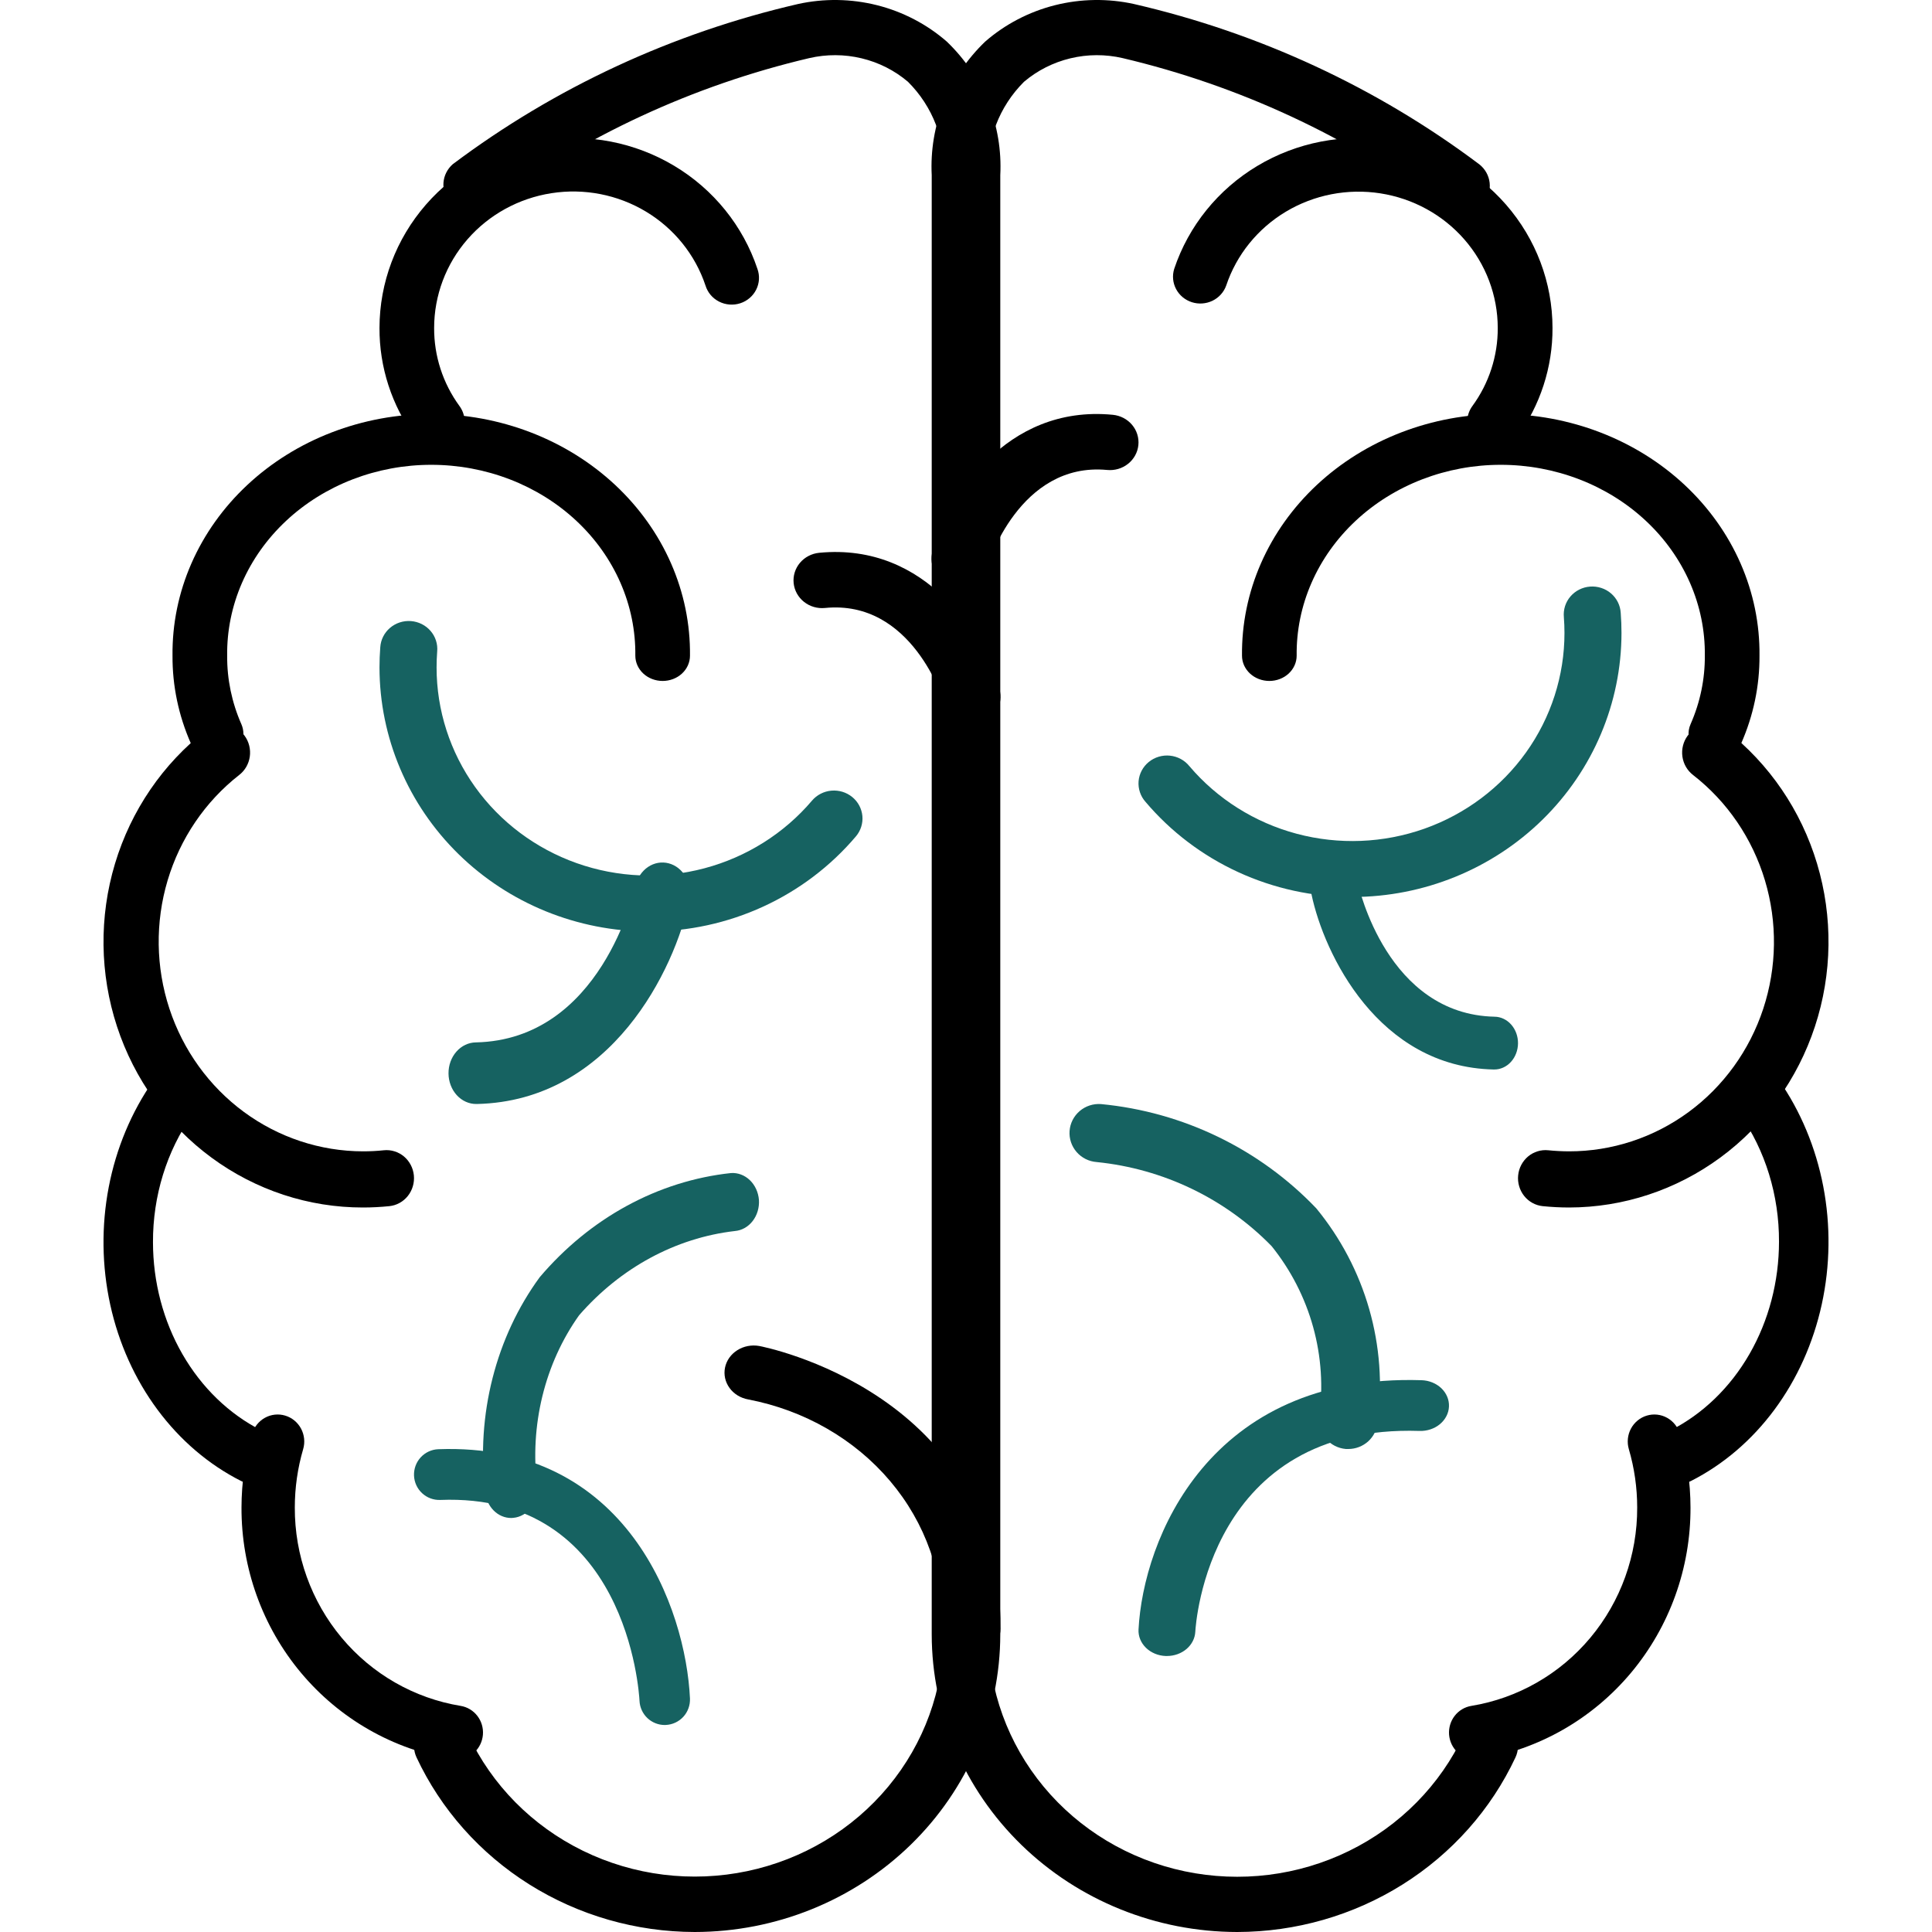
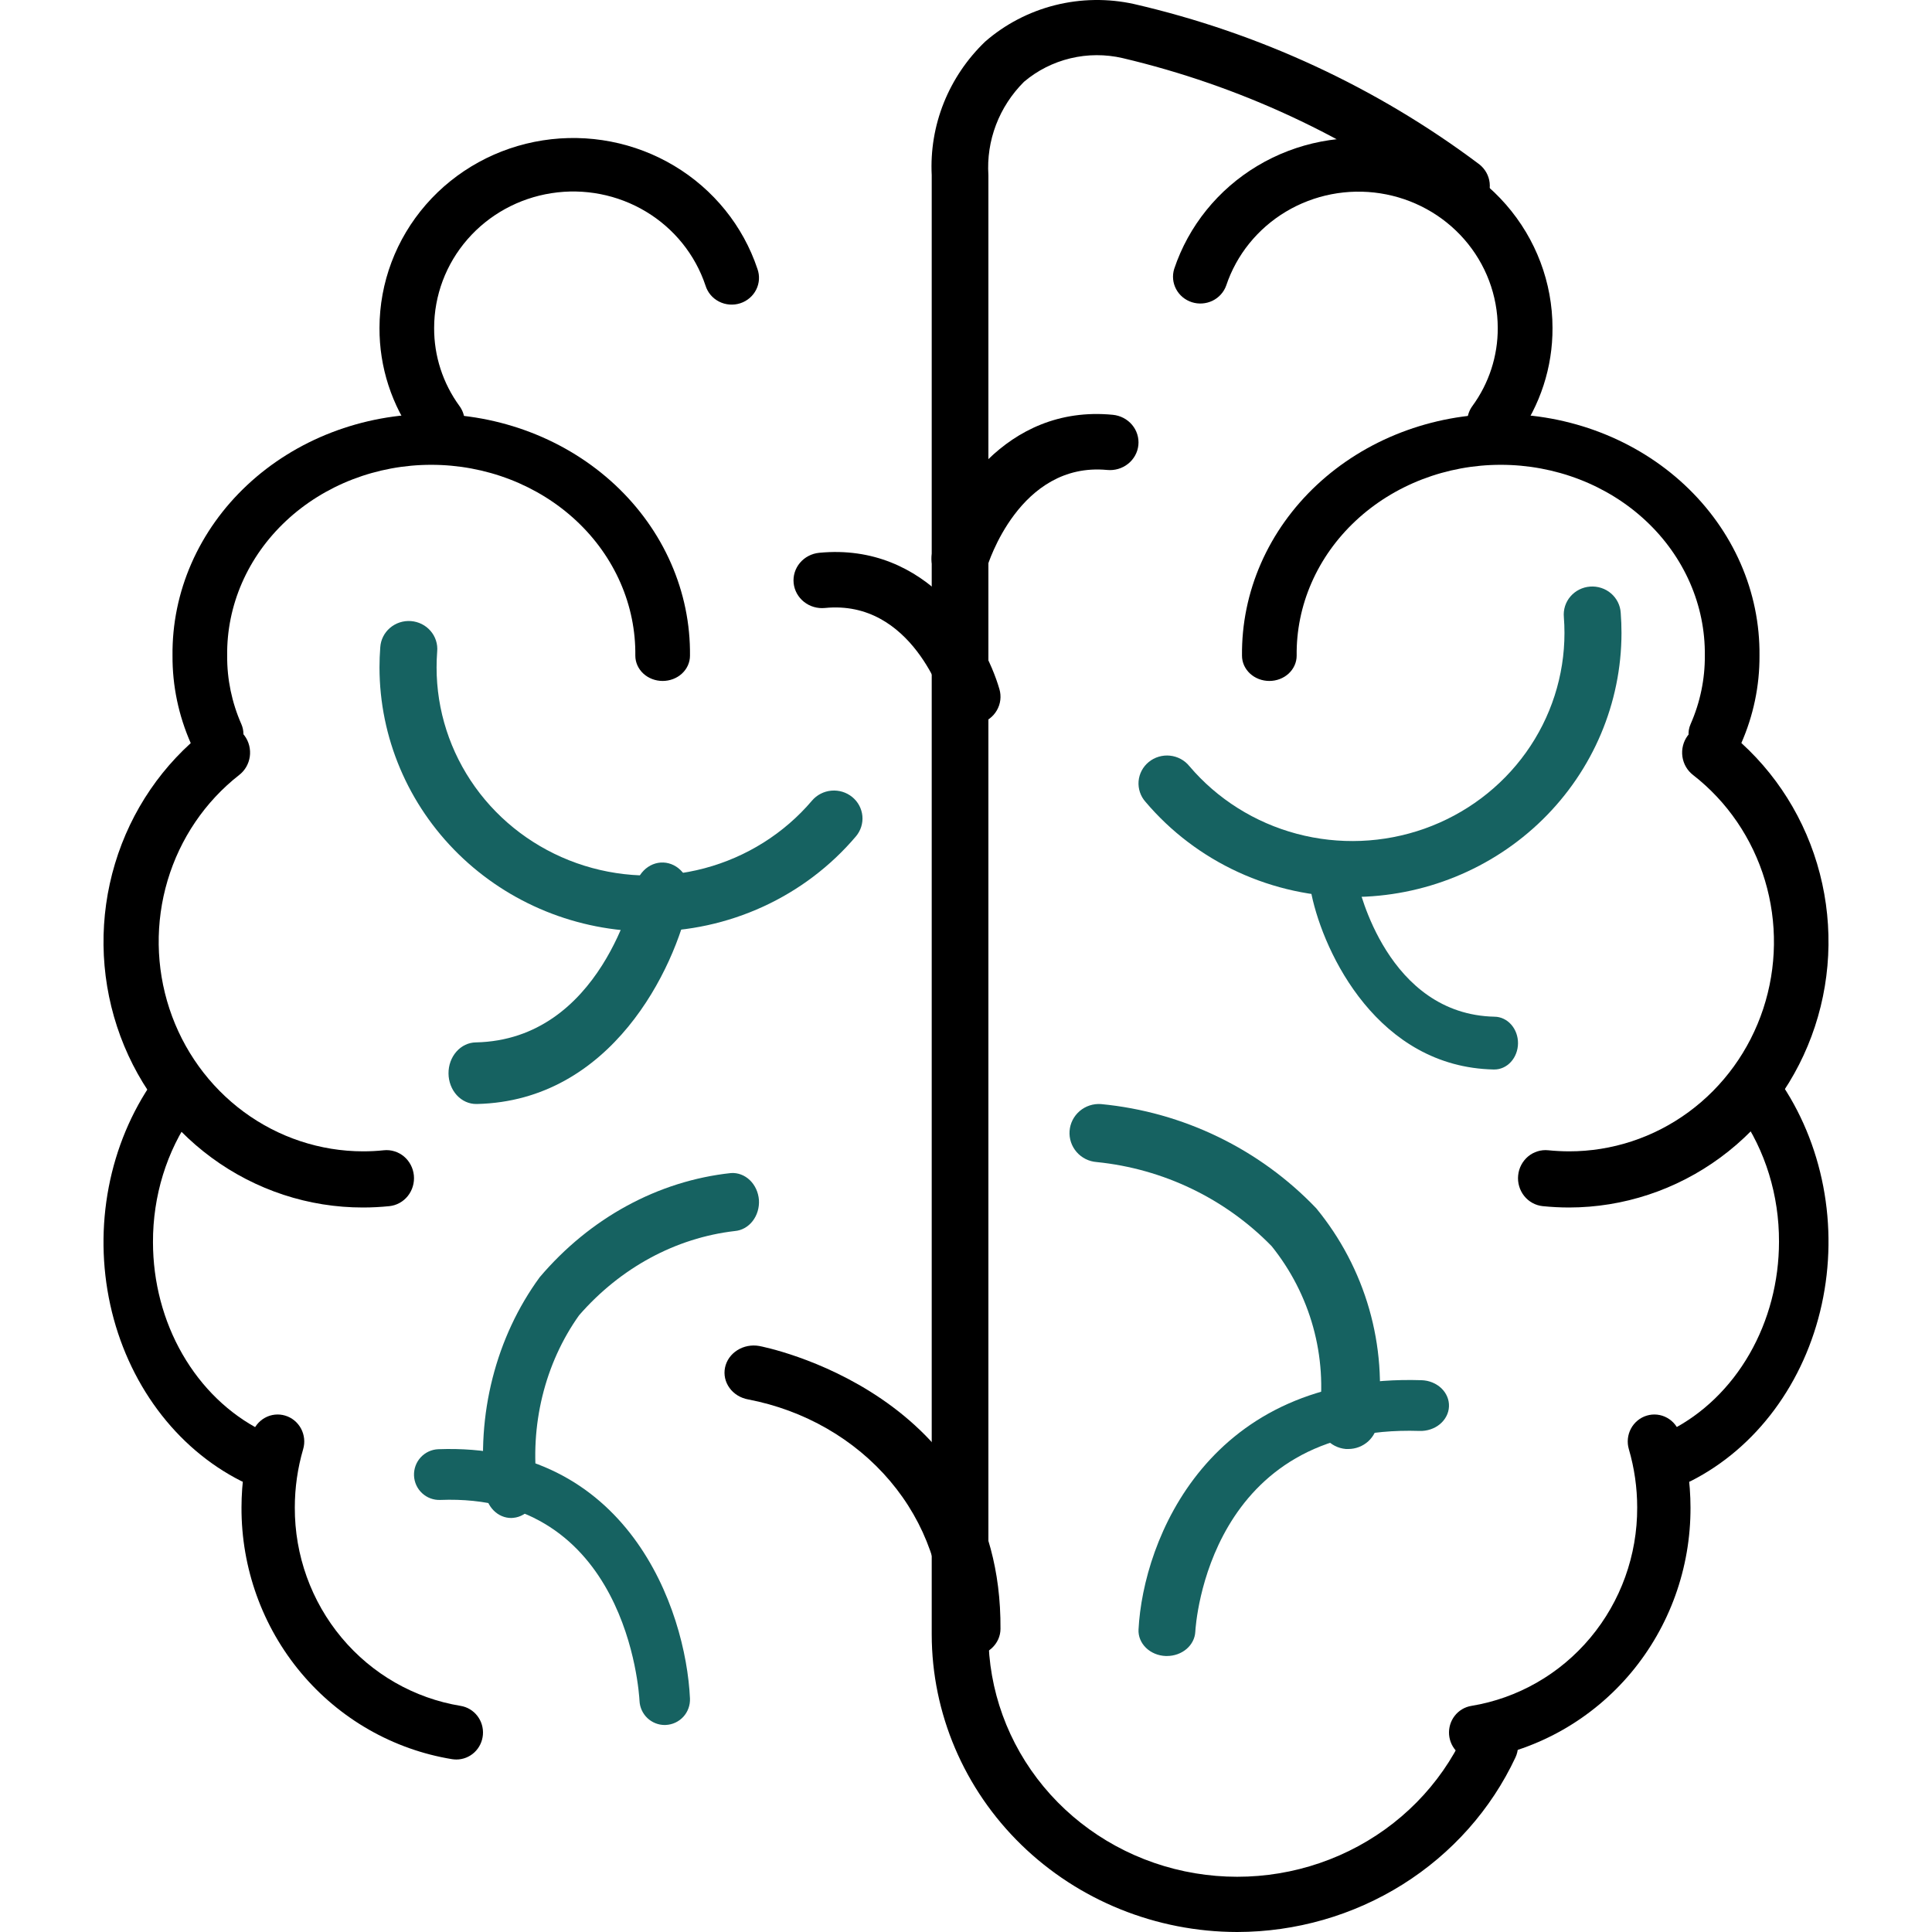
<svg xmlns="http://www.w3.org/2000/svg" width="120" height="120" viewBox="0 0 120 120" fill="none">
  <path d="M92.831 27.857C92.519 27.857 92.213 27.772 91.946 27.613C91.679 27.453 91.463 27.224 91.32 26.952C91.177 26.68 91.114 26.374 91.138 26.069C91.161 25.763 91.269 25.47 91.451 25.221C92.486 23.806 93.037 22.107 93.028 20.366C93.025 18.351 92.29 16.403 90.953 14.871C89.617 13.34 87.767 12.325 85.736 12.009C83.705 11.693 81.626 12.096 79.871 13.146C78.115 14.197 76.8 15.825 76.16 17.74C76.012 18.151 75.706 18.489 75.308 18.681C74.909 18.873 74.45 18.905 74.027 18.77C73.605 18.634 73.254 18.342 73.049 17.955C72.844 17.569 72.802 17.119 72.931 16.703C73.823 14.035 75.656 11.765 78.101 10.302C80.546 8.838 83.444 8.277 86.274 8.718C89.104 9.159 91.68 10.574 93.541 12.709C95.403 14.844 96.426 17.558 96.429 20.366C96.441 22.803 95.668 25.181 94.22 27.163C94.061 27.378 93.853 27.554 93.612 27.675C93.37 27.796 93.103 27.858 92.831 27.857Z" fill="black" />
  <path d="M106.575 47.143C106.296 47.143 106.022 47.079 105.776 46.958C105.53 46.836 105.32 46.66 105.165 46.446C105.01 46.231 104.914 45.985 104.887 45.728C104.859 45.471 104.9 45.212 105.007 44.974C105.6 43.625 105.9 42.182 105.89 40.726C105.909 39.175 105.596 37.637 104.967 36.199C104.339 34.762 103.408 33.454 102.229 32.351C101.05 31.248 99.647 30.373 98.099 29.775C96.551 29.178 94.891 28.87 93.214 28.87C91.537 28.87 89.877 29.178 88.329 29.775C86.781 30.373 85.378 31.248 84.199 32.351C83.02 33.454 82.089 34.762 81.461 36.199C80.832 37.637 80.519 39.175 80.538 40.726C80.538 41.142 80.359 41.541 80.041 41.836C79.723 42.13 79.291 42.295 78.841 42.295C78.391 42.295 77.959 42.13 77.641 41.836C77.322 41.541 77.143 41.142 77.143 40.726C77.122 38.762 77.521 36.813 78.319 34.993C79.117 33.172 80.297 31.517 81.791 30.12C83.286 28.724 85.065 27.616 87.026 26.86C88.986 26.104 91.09 25.714 93.214 25.714C95.338 25.714 97.442 26.104 99.402 26.86C101.363 27.616 103.142 28.724 104.636 30.12C106.131 31.517 107.311 33.172 108.109 34.993C108.907 36.813 109.306 38.762 109.285 40.726C109.296 42.595 108.909 44.448 108.146 46.179C108.016 46.465 107.798 46.71 107.518 46.881C107.239 47.053 106.911 47.144 106.575 47.143Z" fill="black" />
  <path d="M97.463 75C96.909 75 96.36 74.97 95.82 74.916C95.597 74.893 95.381 74.826 95.184 74.717C94.987 74.609 94.812 74.462 94.671 74.285C94.529 74.107 94.423 73.903 94.359 73.684C94.294 73.465 94.272 73.234 94.295 73.006C94.317 72.778 94.383 72.557 94.489 72.356C94.595 72.154 94.739 71.975 94.912 71.83C95.085 71.685 95.285 71.577 95.499 71.511C95.713 71.445 95.938 71.422 96.161 71.445C96.587 71.488 97.019 71.51 97.457 71.512C100.12 71.514 102.716 70.662 104.88 69.073C107.044 67.485 108.666 65.242 109.517 62.66C110.368 60.077 110.405 57.287 109.624 54.682C108.843 52.077 107.282 49.788 105.162 48.139C104.8 47.862 104.561 47.449 104.497 46.991C104.433 46.533 104.55 46.068 104.821 45.698C105.092 45.328 105.496 45.083 105.943 45.017C106.391 44.952 106.845 45.071 107.207 45.349C109.893 47.44 111.871 50.341 112.861 53.643C113.852 56.946 113.806 60.483 112.729 63.756C111.652 67.03 109.6 69.876 106.86 71.893C104.12 73.91 100.831 74.997 97.456 75H97.463Z" fill="black" />
  <path d="M91.653 109.286C91.238 109.286 90.838 109.127 90.532 108.842C90.227 108.556 90.039 108.165 90.005 107.745C89.972 107.325 90.095 106.908 90.351 106.577C90.607 106.245 90.977 106.023 91.387 105.956C94.27 105.483 96.891 103.982 98.78 101.722C100.669 99.463 101.7 96.594 101.689 93.632C101.689 92.405 101.514 91.184 101.17 90.008C101.108 89.797 101.088 89.576 101.111 89.357C101.134 89.138 101.199 88.926 101.303 88.732C101.406 88.539 101.547 88.368 101.715 88.23C101.884 88.091 102.078 87.988 102.286 87.926C102.494 87.863 102.712 87.843 102.928 87.866C103.144 87.889 103.353 87.955 103.544 88.061C103.734 88.166 103.903 88.308 104.039 88.479C104.176 88.65 104.277 88.847 104.339 89.058C104.775 90.542 104.998 92.083 105 93.632C105.014 97.39 103.705 101.029 101.309 103.895C98.912 106.76 95.586 108.664 91.929 109.264C91.837 109.278 91.745 109.285 91.653 109.286Z" fill="black" />
  <path d="M104.396 92.143C104.044 92.143 103.703 92.008 103.429 91.76C103.155 91.511 102.966 91.165 102.892 90.779C102.818 90.392 102.864 89.989 103.023 89.636C103.182 89.284 103.443 89.003 103.764 88.841C105.77 87.821 107.472 86.174 108.666 84.096C109.86 82.018 110.496 79.598 110.497 77.124C110.507 74.247 109.648 71.452 108.059 69.195C107.817 68.835 107.711 68.382 107.762 67.934C107.814 67.486 108.02 67.078 108.336 66.799C108.652 66.519 109.052 66.39 109.452 66.439C109.852 66.487 110.219 66.71 110.474 67.059C111.834 69.004 112.781 71.272 113.246 73.69C113.71 76.108 113.678 78.612 113.153 81.014C112.628 83.417 111.624 85.653 110.216 87.554C108.808 89.456 107.033 90.972 105.026 91.989C104.828 92.09 104.613 92.142 104.396 92.143Z" fill="black" />
  <path d="M76.844 120C71.814 119.995 66.991 118.046 63.434 114.582C59.878 111.118 57.877 106.421 57.871 101.522V10.884C57.793 9.35 58.048 7.818 58.62 6.387C59.193 4.957 60.069 3.66 61.192 2.583C62.43 1.505 63.915 0.73 65.523 0.324C67.13 -0.081 68.815 -0.107 70.435 0.25C78.227 2.048 85.536 5.441 91.878 10.203C92.242 10.488 92.475 10.903 92.525 11.355C92.575 11.808 92.439 12.261 92.146 12.616C91.853 12.97 91.428 13.197 90.963 13.246C90.499 13.295 90.033 13.162 89.669 12.877C83.755 8.475 76.966 5.319 69.732 3.61C68.664 3.362 67.551 3.366 66.485 3.622C65.419 3.878 64.431 4.378 63.603 5.08C62.838 5.843 62.245 6.753 61.864 7.753C61.483 8.753 61.322 9.819 61.391 10.884V101.522C61.392 104.961 62.603 108.296 64.821 110.972C67.039 113.648 70.131 115.504 73.583 116.23C77.034 116.956 80.637 116.51 83.792 114.964C86.947 113.419 89.463 110.868 90.922 107.737C91.115 107.322 91.469 107 91.906 106.84C92.343 106.68 92.828 106.696 93.253 106.884C93.678 107.072 94.009 107.417 94.174 107.842C94.338 108.268 94.322 108.74 94.129 109.154C92.617 112.385 90.184 115.124 87.12 117.047C84.056 118.97 80.489 119.995 76.844 120Z" fill="black" />
  <path d="M27.159 27.857C26.889 27.857 26.623 27.794 26.383 27.674C26.143 27.553 25.936 27.378 25.778 27.163C24.332 25.181 23.559 22.803 23.571 20.366C23.574 17.558 24.597 14.844 26.456 12.709C28.315 10.574 30.89 9.159 33.717 8.718C36.544 8.277 39.438 8.838 41.881 10.302C44.324 11.765 46.156 14.035 47.046 16.703C47.121 16.912 47.153 17.134 47.14 17.355C47.126 17.576 47.068 17.793 46.968 17.992C46.868 18.191 46.729 18.368 46.558 18.513C46.387 18.659 46.189 18.769 45.974 18.838C45.759 18.907 45.533 18.933 45.307 18.915C45.082 18.897 44.863 18.835 44.662 18.733C44.462 18.631 44.284 18.491 44.139 18.32C43.995 18.149 43.887 17.952 43.821 17.74C43.183 15.823 41.869 14.191 40.115 13.139C38.361 12.087 36.281 11.682 34.251 11.999C32.22 12.315 30.37 13.331 29.035 14.865C27.7 16.399 26.966 18.349 26.965 20.366C26.956 22.107 27.507 23.806 28.54 25.221C28.722 25.47 28.831 25.763 28.854 26.069C28.877 26.374 28.814 26.68 28.672 26.952C28.529 27.224 28.313 27.453 28.047 27.613C27.78 27.772 27.474 27.857 27.162 27.857H27.159Z" fill="black" />
  <path d="M13.424 47.143C13.088 47.143 12.759 47.051 12.479 46.879C12.2 46.706 11.982 46.46 11.854 46.173C11.091 44.444 10.704 42.593 10.715 40.726C10.693 38.762 11.092 36.813 11.89 34.993C12.688 33.172 13.868 31.517 15.363 30.12C16.857 28.724 18.636 27.616 20.597 26.86C22.558 26.104 24.661 25.714 26.785 25.714C28.91 25.714 31.013 26.104 32.974 26.86C34.934 27.616 36.713 28.724 38.208 30.12C39.702 31.517 40.883 33.172 41.68 34.993C42.478 36.813 42.878 38.762 42.856 40.726C42.856 41.142 42.677 41.541 42.359 41.836C42.04 42.13 41.609 42.295 41.158 42.295C40.708 42.295 40.276 42.13 39.958 41.836C39.64 41.541 39.461 41.142 39.461 40.726C39.48 39.175 39.167 37.637 38.538 36.199C37.91 34.762 36.98 33.454 35.801 32.351C34.622 31.248 33.218 30.373 31.67 29.775C30.123 29.178 28.462 28.87 26.785 28.87C25.108 28.87 23.448 29.178 21.9 29.775C20.353 30.373 18.949 31.248 17.77 32.351C16.591 33.454 15.66 34.762 15.032 36.199C14.404 37.637 14.09 39.175 14.11 40.726C14.098 42.184 14.398 43.63 14.992 44.98C15.162 45.364 15.161 45.795 14.988 46.178C14.816 46.56 14.486 46.865 14.072 47.024C13.867 47.102 13.646 47.142 13.424 47.143Z" fill="black" />
  <path d="M22.549 75C19.174 75.004 15.884 73.922 13.142 71.906C10.4 69.89 8.346 67.042 7.27 63.765C6.193 60.487 6.149 56.946 7.143 53.642C8.137 50.337 10.119 47.436 12.809 45.349C13.171 45.071 13.624 44.952 14.071 45.017C14.518 45.083 14.921 45.328 15.192 45.698C15.463 46.068 15.579 46.533 15.516 46.991C15.452 47.449 15.213 47.862 14.852 48.139C12.741 49.791 11.188 52.08 10.411 54.683C9.635 57.286 9.674 60.073 10.523 62.653C11.372 65.232 12.989 67.473 15.145 69.062C17.302 70.651 19.891 71.508 22.547 71.512C22.985 71.512 23.417 71.49 23.842 71.445C24.064 71.422 24.289 71.445 24.503 71.511C24.717 71.577 24.916 71.685 25.09 71.83C25.263 71.975 25.406 72.154 25.512 72.356C25.618 72.557 25.683 72.778 25.706 73.006C25.728 73.234 25.707 73.465 25.642 73.684C25.578 73.903 25.472 74.107 25.33 74.285C25.189 74.462 25.015 74.609 24.818 74.717C24.621 74.826 24.405 74.893 24.183 74.916C23.65 74.97 23.102 75 22.549 75Z" fill="black" />
  <path d="M28.341 109.286C28.25 109.285 28.16 109.278 28.071 109.264C24.414 108.664 21.088 106.76 18.691 103.895C16.295 101.029 14.986 97.39 15 93.632C15.002 92.083 15.225 90.542 15.661 89.058C15.723 88.847 15.824 88.65 15.961 88.479C16.097 88.308 16.266 88.166 16.456 88.061C16.647 87.955 16.856 87.889 17.072 87.866C17.288 87.843 17.506 87.863 17.714 87.926C17.922 87.988 18.116 88.091 18.285 88.23C18.453 88.368 18.594 88.539 18.697 88.732C18.801 88.926 18.866 89.138 18.889 89.357C18.912 89.576 18.892 89.797 18.83 90.008C18.486 91.184 18.311 92.405 18.311 93.632C18.3 96.594 19.331 99.463 21.22 101.722C23.108 103.982 25.73 105.483 28.613 105.956C29.023 106.023 29.393 106.245 29.649 106.577C29.905 106.908 30.028 107.325 29.995 107.745C29.961 108.165 29.773 108.556 29.468 108.842C29.163 109.127 28.762 109.286 28.347 109.286H28.341Z" fill="black" />
  <path d="M15.611 92.143C15.393 92.142 15.178 92.09 14.98 91.99C12.972 90.976 11.197 89.463 9.788 87.566C8.379 85.669 7.374 83.438 6.848 81.041C6.323 78.644 6.29 76.145 6.754 73.732C7.218 71.319 8.166 69.056 9.525 67.115C9.648 66.932 9.803 66.778 9.98 66.662C10.157 66.547 10.352 66.472 10.555 66.443C10.758 66.413 10.964 66.43 11.162 66.491C11.359 66.552 11.543 66.656 11.704 66.798C11.865 66.94 11.999 67.116 12.098 67.317C12.197 67.518 12.259 67.739 12.281 67.966C12.304 68.195 12.285 68.425 12.226 68.645C12.168 68.865 12.07 69.069 11.941 69.246C10.352 71.498 9.492 74.287 9.502 77.158C9.504 79.626 10.139 82.041 11.334 84.114C12.528 86.187 14.23 87.831 16.236 88.848C16.557 89.01 16.819 89.29 16.977 89.642C17.136 89.994 17.183 90.396 17.109 90.782C17.035 91.168 16.845 91.513 16.571 91.761C16.297 92.008 15.956 92.143 15.604 92.143H15.611Z" fill="black" />
-   <path d="M43.153 120C39.508 119.994 35.942 118.968 32.879 117.046C29.815 115.123 27.383 112.384 25.871 109.154C25.678 108.74 25.662 108.268 25.826 107.842C25.991 107.417 26.322 107.072 26.747 106.884C27.172 106.696 27.657 106.68 28.094 106.84C28.531 107 28.885 107.322 29.078 107.737C30.539 110.865 33.056 113.413 36.21 114.956C39.364 116.499 42.965 116.945 46.415 116.219C49.865 115.492 52.956 113.639 55.174 110.965C57.393 108.291 58.604 104.959 58.608 101.522V10.883C58.678 9.819 58.516 8.753 58.135 7.753C57.754 6.753 57.161 5.843 56.396 5.08C55.569 4.377 54.581 3.877 53.515 3.622C52.449 3.366 51.336 3.362 50.267 3.609C43.032 5.312 36.24 8.464 30.326 12.865C29.961 13.12 29.509 13.229 29.064 13.171C28.619 13.112 28.214 12.89 27.931 12.549C27.649 12.209 27.511 11.777 27.545 11.34C27.58 10.904 27.785 10.497 28.117 10.203C34.46 5.44 41.771 2.047 49.565 0.25C51.185 -0.107 52.869 -0.081 54.477 0.324C56.085 0.73 57.569 1.505 58.807 2.583C59.931 3.66 60.807 4.957 61.379 6.387C61.952 7.818 62.207 9.35 62.129 10.883V101.522C62.123 106.421 60.122 111.118 56.565 114.582C53.007 118.046 48.184 119.995 43.153 120Z" fill="black" />
  <path d="M59.629 36.429C59.466 36.429 59.304 36.407 59.148 36.363C58.924 36.302 58.715 36.198 58.532 36.058C58.349 35.918 58.197 35.745 58.083 35.547C57.97 35.35 57.897 35.133 57.87 34.908C57.842 34.684 57.861 34.456 57.924 34.239C58.856 31.022 62.41 25.113 69.12 25.764C69.588 25.81 70.017 26.034 70.315 26.387C70.612 26.741 70.753 27.195 70.706 27.649C70.659 28.104 70.428 28.521 70.064 28.81C69.7 29.099 69.233 29.236 68.766 29.19C63.301 28.674 61.351 35.108 61.324 35.173C61.22 35.533 60.998 35.85 60.692 36.077C60.386 36.303 60.013 36.427 59.629 36.429Z" fill="black" />
  <path d="M60.379 45C59.994 45 59.62 44.877 59.313 44.652C59.006 44.426 58.782 44.11 58.677 43.75C58.597 43.483 56.648 37.22 51.236 37.763C50.768 37.808 50.301 37.672 49.937 37.382C49.573 37.093 49.342 36.675 49.295 36.221C49.248 35.766 49.389 35.312 49.686 34.959C49.984 34.605 50.414 34.381 50.882 34.335C57.614 33.686 61.145 39.594 62.077 42.81C62.14 43.028 62.158 43.255 62.131 43.48C62.104 43.704 62.031 43.921 61.917 44.119C61.804 44.316 61.651 44.49 61.468 44.63C61.286 44.77 61.076 44.873 60.852 44.934C60.699 44.977 60.539 44.999 60.379 45Z" fill="black" />
  <path d="M83.998 55.714C81.546 55.717 79.123 55.188 76.903 54.167C74.683 53.146 72.719 51.658 71.152 49.807C70.996 49.633 70.878 49.43 70.804 49.21C70.73 48.99 70.701 48.758 70.719 48.527C70.738 48.296 70.803 48.071 70.912 47.865C71.02 47.659 71.17 47.477 71.351 47.329C71.533 47.18 71.742 47.069 71.968 47.002C72.194 46.934 72.432 46.911 72.666 46.935C72.901 46.959 73.129 47.029 73.336 47.14C73.543 47.251 73.726 47.402 73.872 47.584C75.605 49.625 77.937 51.094 80.55 51.789C83.164 52.484 85.933 52.372 88.48 51.469C91.026 50.565 93.227 48.913 94.782 46.739C96.338 44.564 97.172 41.972 97.172 39.315C97.172 38.983 97.159 38.653 97.134 38.327C97.113 38.097 97.138 37.865 97.208 37.645C97.279 37.425 97.393 37.221 97.545 37.045C97.697 36.869 97.882 36.724 98.092 36.619C98.301 36.514 98.53 36.451 98.764 36.434C98.999 36.416 99.234 36.445 99.457 36.518C99.68 36.59 99.887 36.706 100.064 36.858C100.241 37.01 100.385 37.195 100.489 37.402C100.592 37.609 100.652 37.834 100.666 38.065C100.698 38.478 100.714 38.895 100.714 39.315C100.71 43.663 98.947 47.832 95.813 50.906C92.68 53.98 88.43 55.71 83.998 55.714Z" fill="#166261" />
  <path d="M92.8 66.428H92.77C85.608 66.273 82.243 59.258 81.464 55.57C81.38 55.149 81.447 54.708 81.653 54.342C81.858 53.976 82.184 53.715 82.561 53.615C82.938 53.516 83.335 53.586 83.666 53.81C83.997 54.035 84.235 54.395 84.329 54.814C84.402 55.142 86.179 63.005 92.828 63.149C93.218 63.153 93.591 63.33 93.865 63.64C94.138 63.951 94.29 64.369 94.286 64.804C94.282 65.239 94.123 65.654 93.845 65.959C93.566 66.264 93.19 66.433 92.8 66.428Z" fill="#166261" />
  <path d="M83.749 90H83.598C83.116 89.96 82.669 89.733 82.356 89.368C82.044 89.002 81.891 88.529 81.93 88.052C82.194 86.171 82.069 84.257 81.562 82.426C81.055 80.595 80.177 78.885 78.982 77.399C76.099 74.445 72.251 72.595 68.122 72.178C67.639 72.143 67.19 71.921 66.874 71.558C66.557 71.196 66.399 70.725 66.433 70.247C66.468 69.769 66.693 69.325 67.059 69.011C67.425 68.698 67.902 68.541 68.385 68.576C73.486 69.064 78.236 71.364 81.755 75.05C83.269 76.893 84.388 79.022 85.043 81.306C85.698 83.591 85.876 85.984 85.566 88.339C85.53 88.791 85.322 89.213 84.986 89.521C84.649 89.828 84.208 89.999 83.749 90Z" fill="#166261" />
  <path d="M72.481 102.857H72.398C72.166 102.848 71.939 102.798 71.729 102.71C71.519 102.622 71.331 102.498 71.175 102.345C71.019 102.192 70.898 102.013 70.819 101.819C70.74 101.624 70.705 101.417 70.716 101.211C71.003 95.661 75.057 85.309 88.299 85.727C88.531 85.734 88.758 85.783 88.969 85.869C89.18 85.955 89.37 86.078 89.528 86.229C89.686 86.381 89.808 86.559 89.889 86.753C89.97 86.947 90.007 87.154 89.998 87.361C89.99 87.567 89.936 87.771 89.839 87.959C89.742 88.147 89.605 88.317 89.435 88.458C89.265 88.599 89.066 88.708 88.849 88.78C88.631 88.852 88.4 88.886 88.168 88.878C75.098 88.457 74.27 100.829 74.242 101.357C74.22 101.761 74.025 102.142 73.697 102.422C73.369 102.701 72.934 102.857 72.481 102.857Z" fill="#166261" />
  <path d="M40.304 57.857C35.869 57.852 31.616 56.123 28.479 53.05C25.342 49.976 23.577 45.808 23.571 41.46C23.571 41.038 23.587 40.619 23.619 40.207C23.633 39.977 23.693 39.752 23.797 39.544C23.9 39.337 24.045 39.152 24.222 39.001C24.399 38.849 24.606 38.733 24.829 38.66C25.052 38.587 25.288 38.559 25.523 38.576C25.757 38.594 25.986 38.657 26.196 38.762C26.405 38.867 26.591 39.011 26.743 39.188C26.895 39.364 27.01 39.568 27.08 39.788C27.151 40.008 27.176 40.24 27.154 40.469C27.129 40.796 27.117 41.126 27.117 41.46C27.117 44.116 27.953 46.708 29.51 48.882C31.067 51.056 33.269 52.707 35.818 53.611C38.366 54.514 41.137 54.626 43.752 53.931C46.368 53.236 48.702 51.768 50.436 49.727C50.585 49.552 50.768 49.407 50.974 49.301C51.18 49.195 51.405 49.129 51.637 49.109C51.869 49.088 52.103 49.112 52.325 49.18C52.547 49.248 52.754 49.358 52.933 49.504C53.112 49.65 53.26 49.829 53.368 50.031C53.476 50.233 53.543 50.454 53.564 50.681C53.585 50.908 53.56 51.138 53.491 51.355C53.422 51.573 53.31 51.776 53.161 51.951C51.592 53.801 49.627 55.289 47.405 56.31C45.183 57.331 42.759 57.859 40.304 57.857Z" fill="#166261" />
  <path d="M29.591 68.571C29.136 68.576 28.697 68.379 28.372 68.024C28.047 67.668 27.862 67.184 27.858 66.676C27.853 66.169 28.03 65.68 28.349 65.318C28.668 64.956 29.103 64.75 29.558 64.745C37.314 64.577 39.388 55.411 39.474 55.021C39.583 54.533 39.861 54.112 40.247 53.85C40.633 53.589 41.096 53.507 41.536 53.623C41.976 53.739 42.357 54.043 42.596 54.47C42.836 54.897 42.915 55.412 42.816 55.903C41.916 60.196 37.98 68.38 29.625 68.571H29.591Z" fill="#166261" />
  <path d="M31.755 94.285C31.348 94.287 30.954 94.118 30.654 93.811C30.353 93.504 30.168 93.083 30.134 92.631C29.855 90.274 30.012 87.879 30.595 85.592C31.177 83.305 32.173 81.175 33.521 79.331C36.649 75.646 40.87 73.347 45.404 72.86C45.831 72.832 46.252 72.991 46.576 73.303C46.9 73.615 47.102 74.056 47.139 74.531C47.154 74.767 47.127 75.005 47.06 75.23C46.993 75.455 46.887 75.663 46.748 75.842C46.609 76.022 46.439 76.169 46.249 76.275C46.058 76.381 45.851 76.445 45.639 76.462C41.963 76.889 38.54 78.742 35.968 81.695C34.911 83.18 34.136 84.888 33.689 86.716C33.242 88.543 33.132 90.453 33.366 92.329C33.401 92.806 33.265 93.279 32.987 93.644C32.709 94.01 32.312 94.237 31.884 94.276L31.755 94.285Z" fill="#166261" />
  <path d="M41.289 107.143C40.886 107.143 40.498 106.988 40.206 106.709C39.914 106.429 39.74 106.048 39.721 105.643C39.694 105.115 38.936 92.712 27.342 93.164C26.926 93.179 26.52 93.028 26.215 92.743C25.91 92.459 25.73 92.064 25.715 91.647C25.7 91.229 25.85 90.822 26.133 90.516C26.417 90.209 26.81 90.028 27.226 90.013C38.98 89.583 42.599 99.945 42.855 105.494C42.864 105.7 42.833 105.907 42.763 106.101C42.693 106.296 42.586 106.475 42.447 106.628C42.308 106.78 42.141 106.904 41.954 106.992C41.768 107.08 41.566 107.13 41.36 107.14L41.289 107.143Z" fill="#166261" />
  <path d="M60.328 102.857H60.317C60.078 102.856 59.842 102.811 59.623 102.724C59.403 102.638 59.203 102.512 59.036 102.354C58.868 102.196 58.736 102.009 58.646 101.803C58.556 101.598 58.511 101.377 58.513 101.155C58.632 97.841 57.489 94.594 55.285 91.989C53.081 89.384 49.959 87.589 46.471 86.921C45.998 86.836 45.581 86.58 45.312 86.208C45.042 85.837 44.942 85.381 45.033 84.941C45.124 84.501 45.399 84.113 45.798 83.862C46.197 83.61 46.686 83.517 47.159 83.602C47.31 83.629 62.242 86.475 62.142 101.177C62.139 101.624 61.947 102.051 61.607 102.366C61.267 102.68 60.807 102.857 60.328 102.857Z" fill="black" />
</svg>